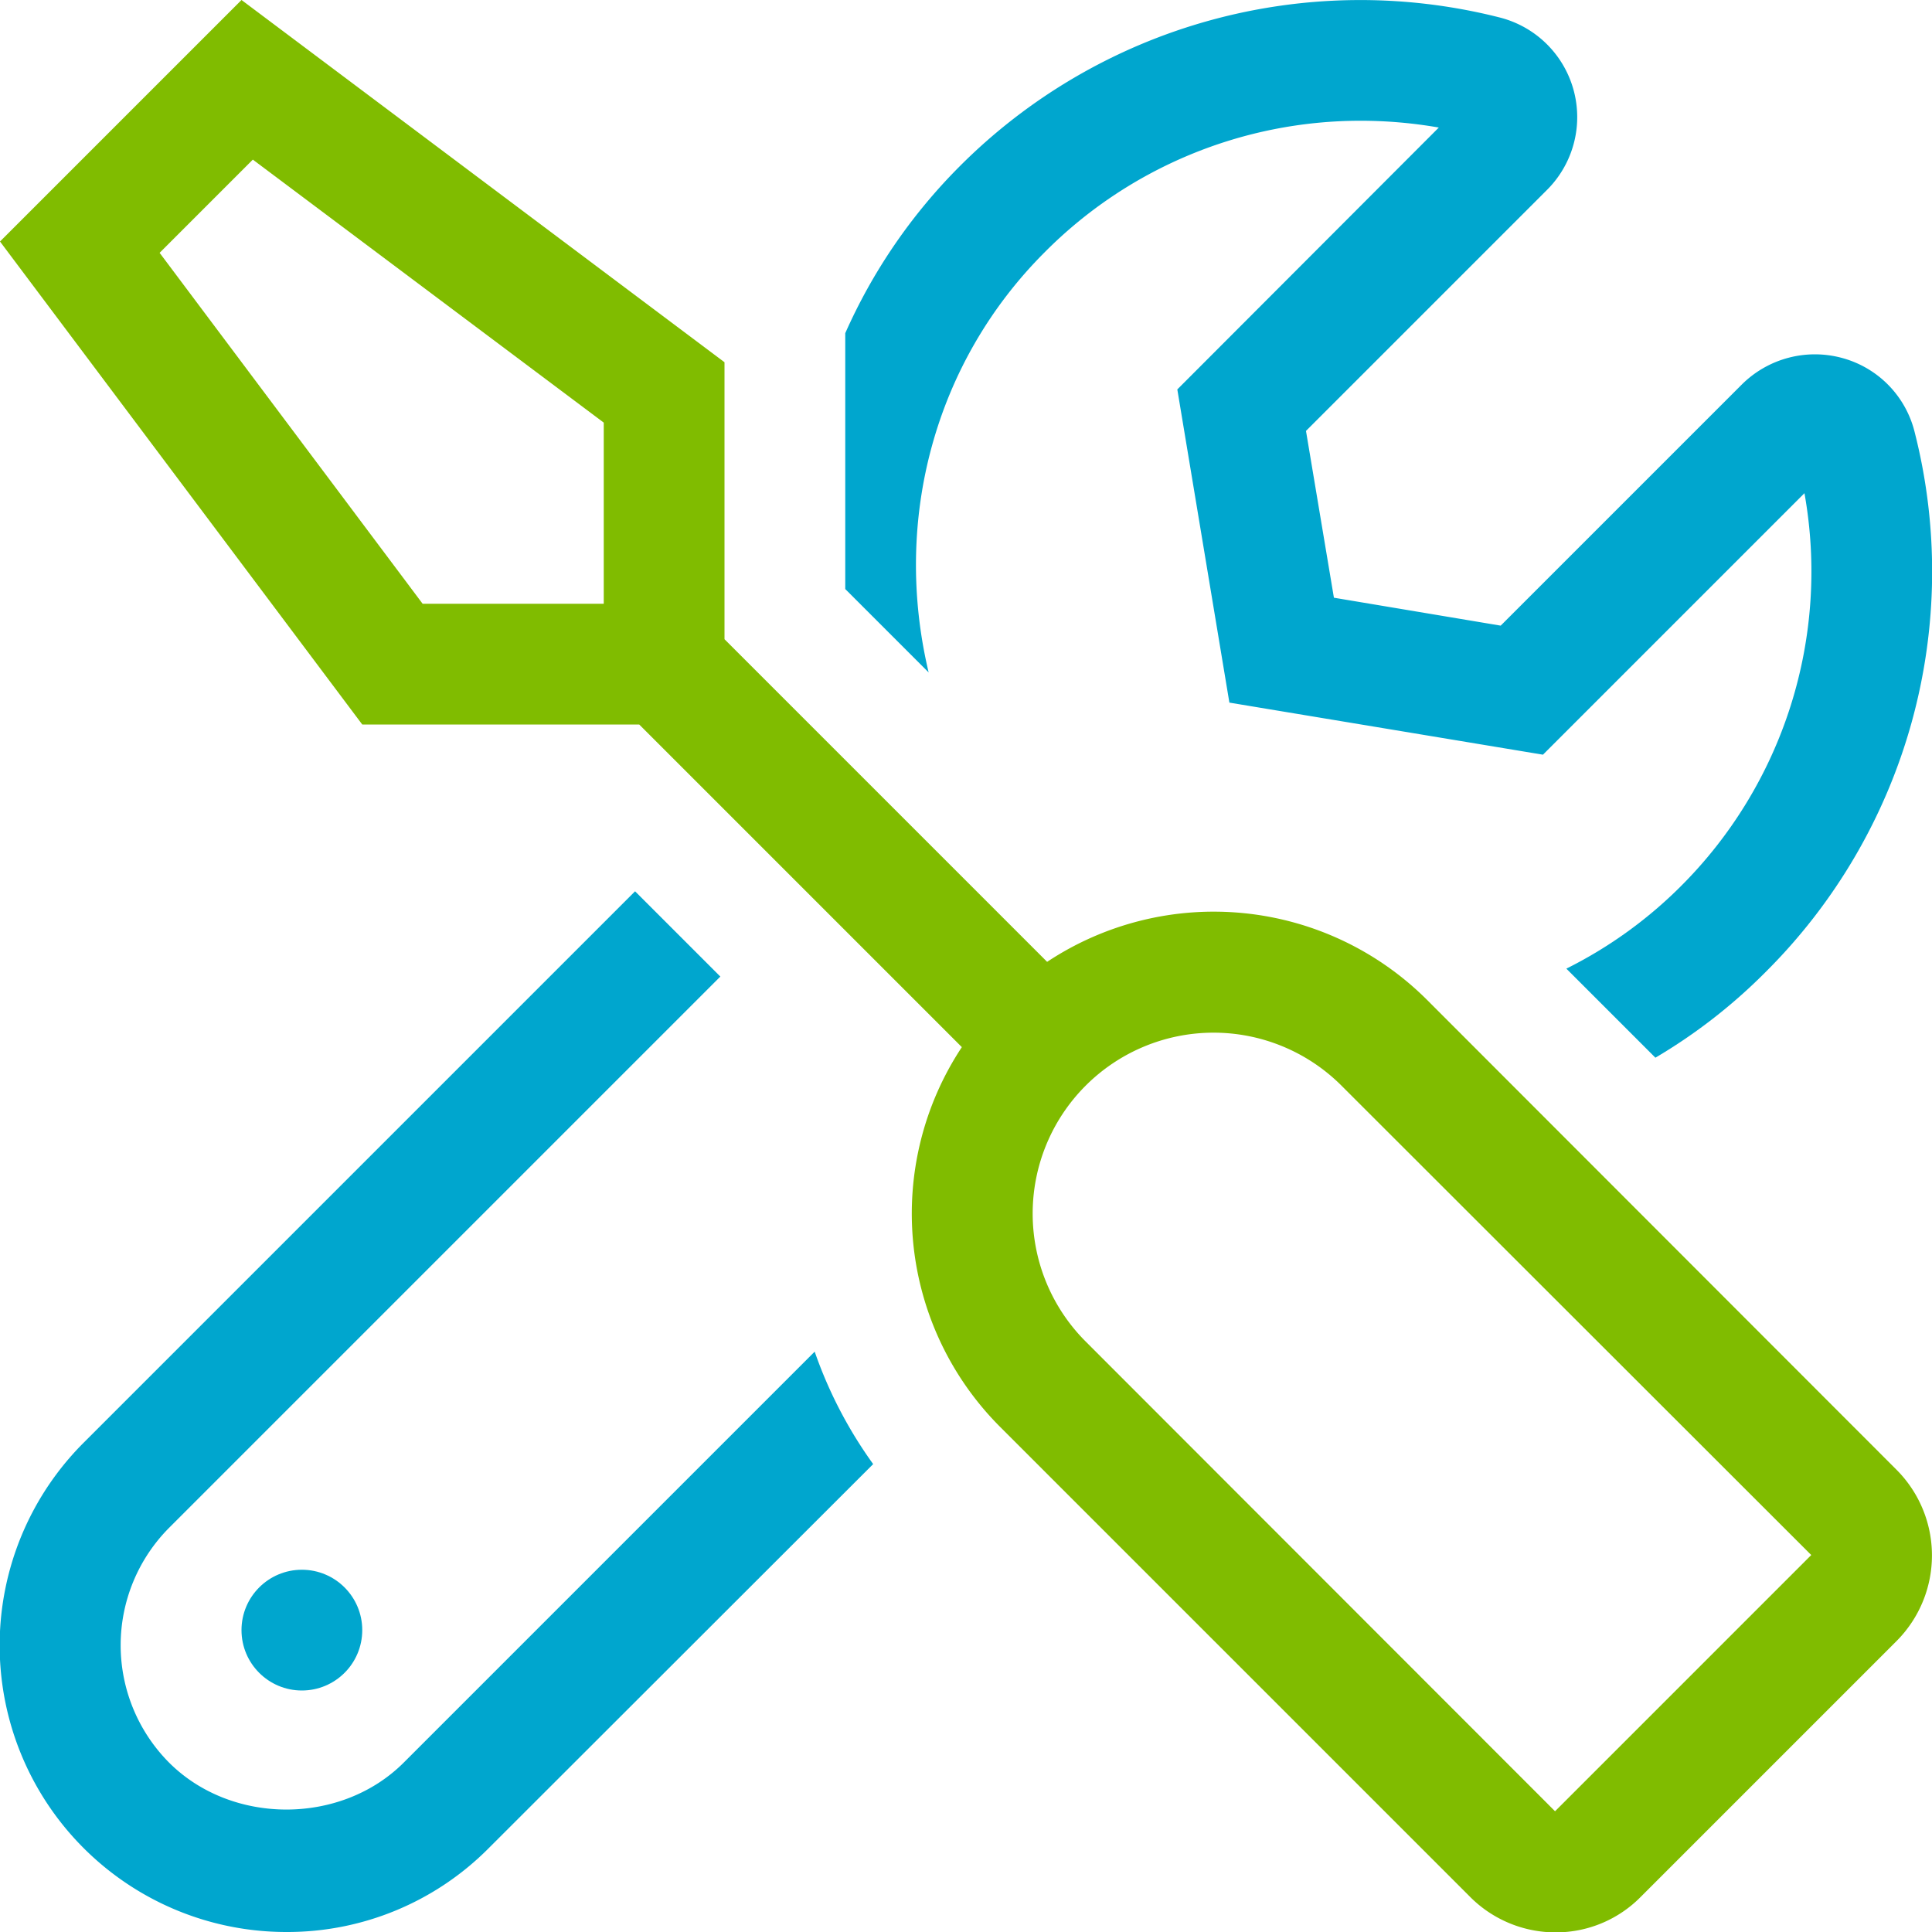
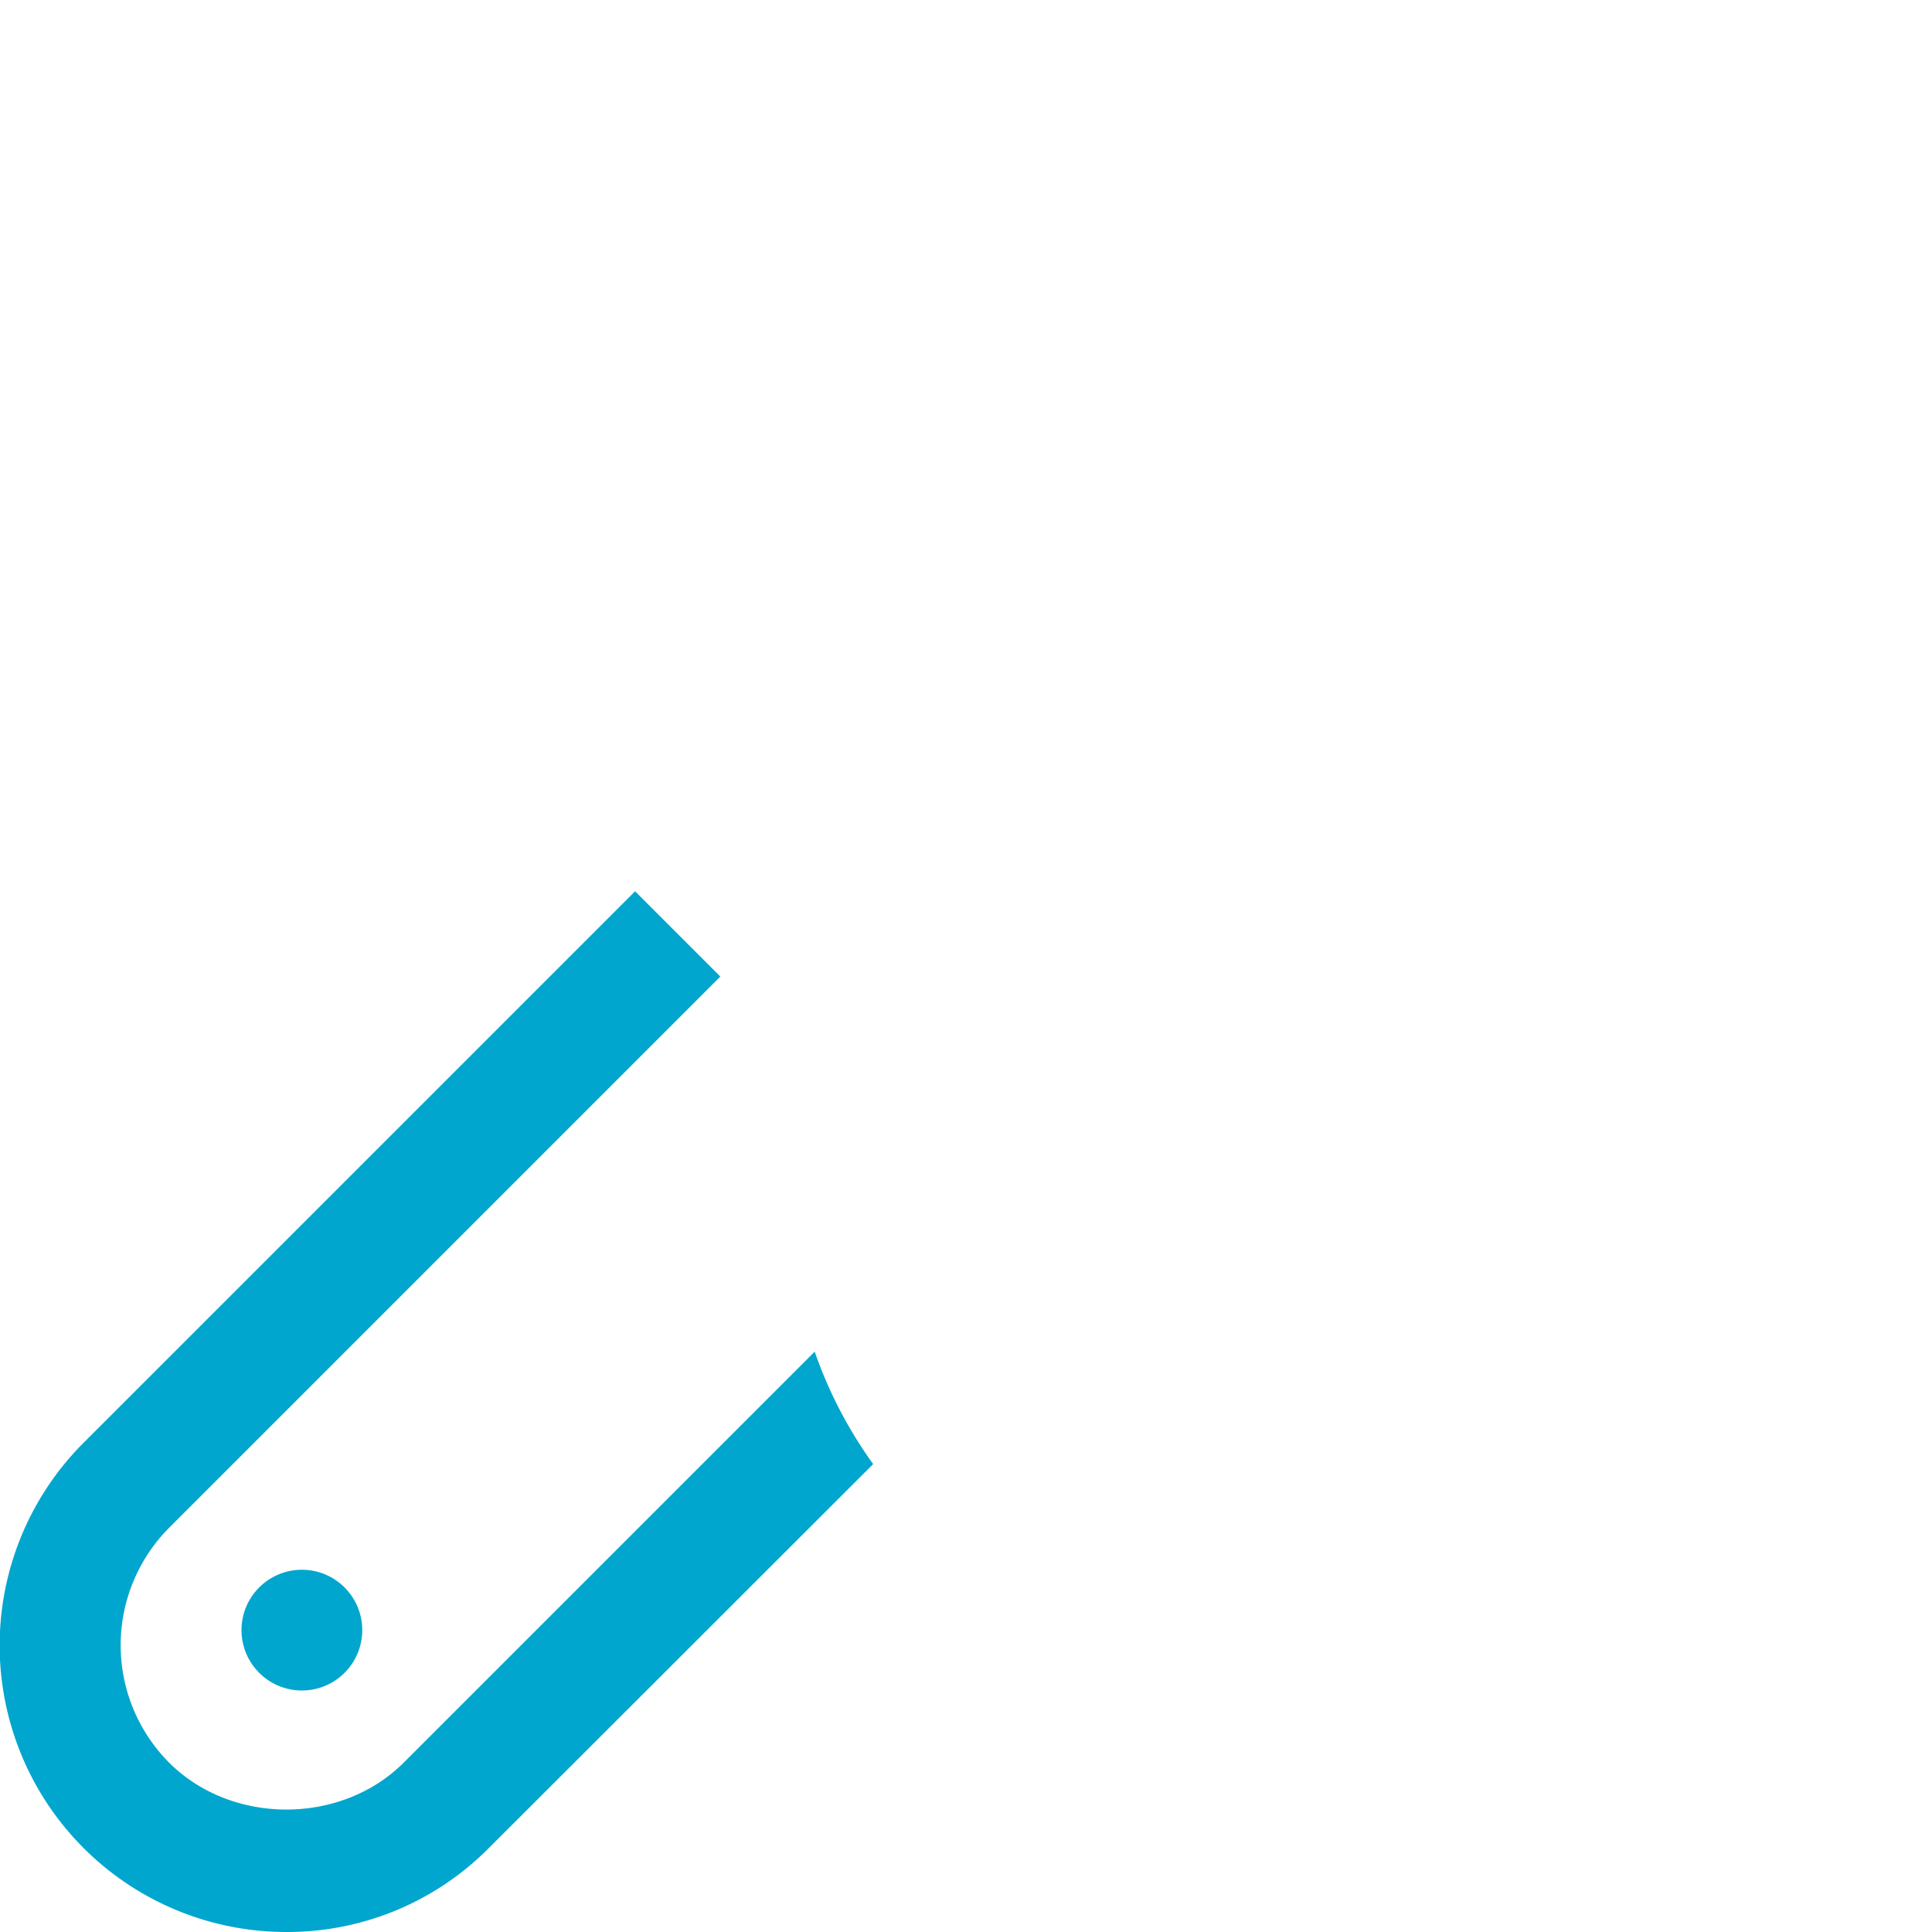
<svg xmlns="http://www.w3.org/2000/svg" viewBox="0 0 512 512">
  <g class="blue">
-     <path d="M276.8,66.9H276.8A117.932,117.932,0,0,1,360.6,32a120.6,120.6,0,0,1,20.7,1.8L312,103.2l13.8,83L408.9,200l69.3-69.3a117.833,117.833,0,0,1-33.1,104.5,116.316,116.316,0,0,1-30,21.5l23.6,23.6a144.787,144.787,0,0,0,29-22.5,149.685,149.685,0,0,0,39.7-143.3,27.073,27.073,0,0,0-19.1-19.6,27.461,27.461,0,0,0-26.7,7l-63.9,63.9-44.2-7.4-7.4-44.2L410,50.3A27.24,27.24,0,0,0,397.3,4.6,149.94,149.94,0,0,0,254.1,44.3a146.703,146.703,0,0,0-30.1,44v67.8l22.1,22.1C236.5,137.8,247.7,96,276.8,66.9Z" style="fill: #00a6ce" />
    <path d="M107,467.1c-16.6,16.6-45.6,16.6-62.2,0a44.121,44.121,0,0,1,0-62.2L190.9,258.8l-22.6-22.6L22.2,382.3A75.95,75.95,0,0,0,75.9,512a75.168,75.168,0,0,0,53.7-22.3L231.4,388a115.925,115.925,0,0,1-15.5-29.8Z" style="fill: #00a6ce" />
    <circle cx="80" cy="432" r="16" style="fill: #00a6ce" />
  </g>
  <g class="green">
-     <path d="M502.6,389.5,378.2,265a79.988,79.988,0,0,0-100.7-10.1L192,169.4V96L64,0,0,64,96,192h73.4l85.5,85.5a79.973,79.973,0,0,0,10.2,100.7L389.6,502.7a31.969,31.969,0,0,0,22.6,9.4,31.554,31.554,0,0,0,22.6-9.4l67.9-67.9a32.14,32.14,0,0,0-.1-45.3ZM160,158.1V160H112L42.3,67,67,42.3,160,112ZM412.1,480,287.7,355.5a47.942,47.942,0,0,1,67.687-67.913L355.5,287.7,480,412.1Z" style="fill: #80bc00" />
-   </g>
+     </g>
</svg>